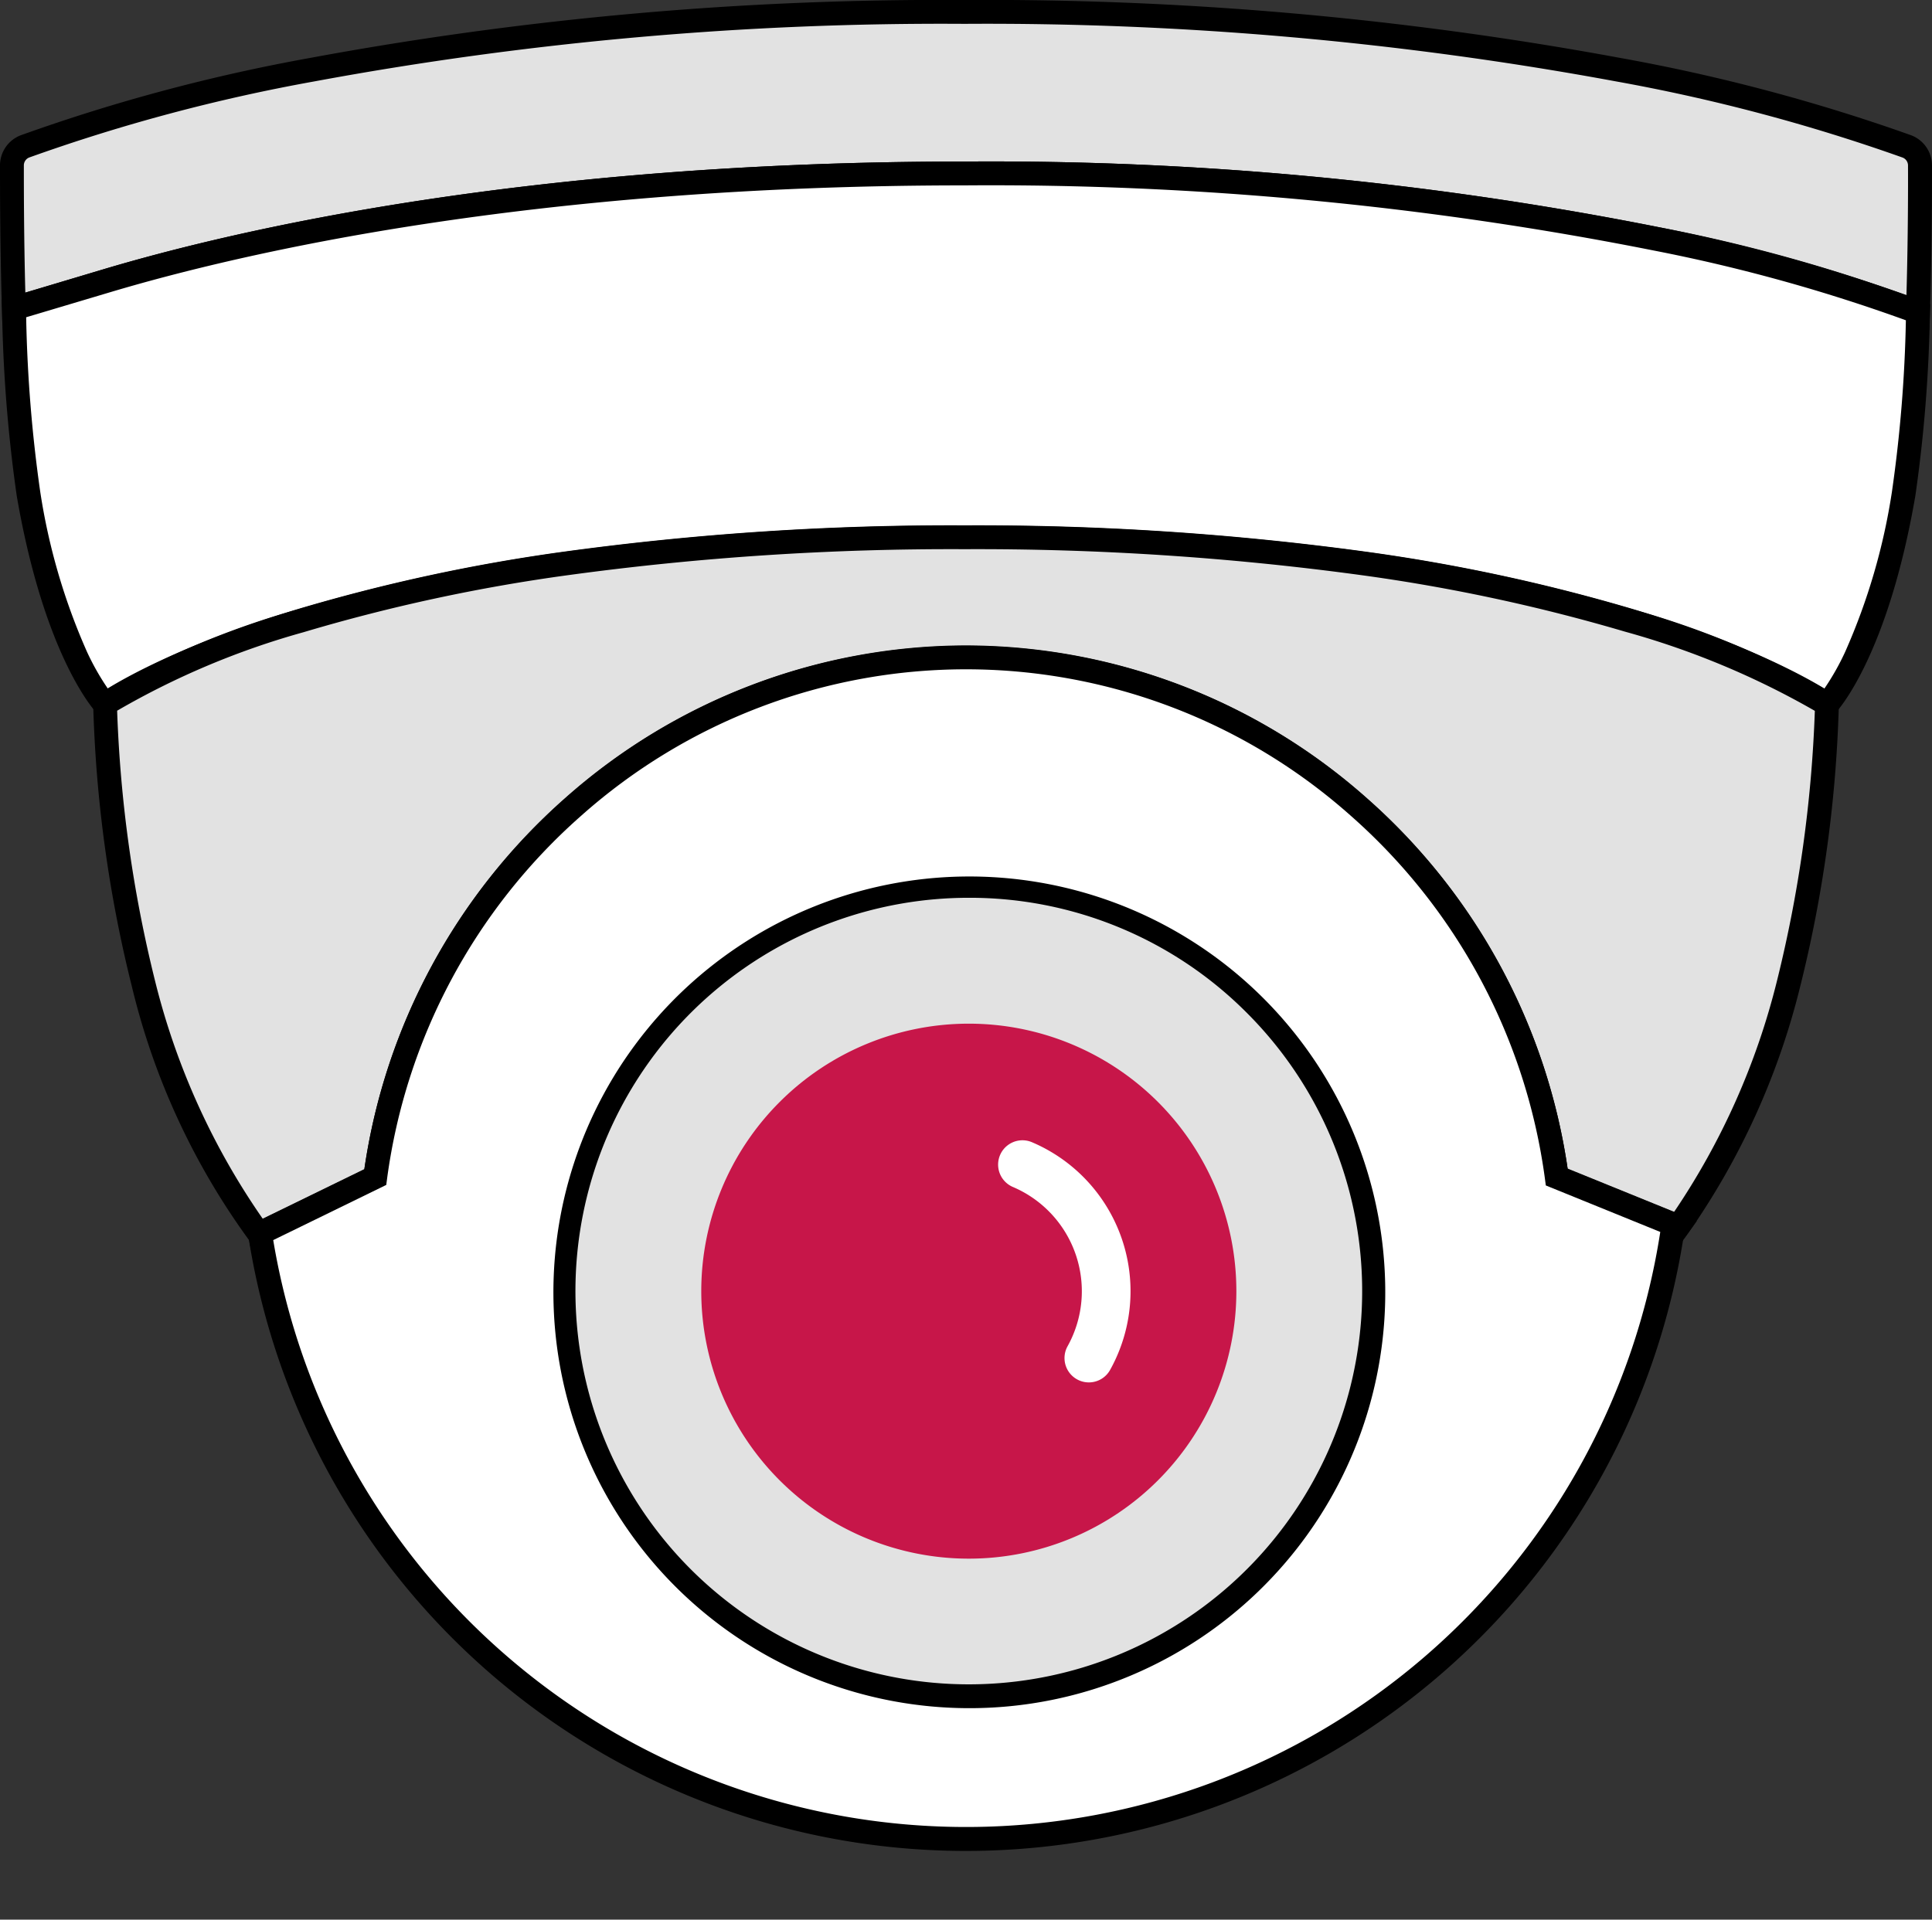
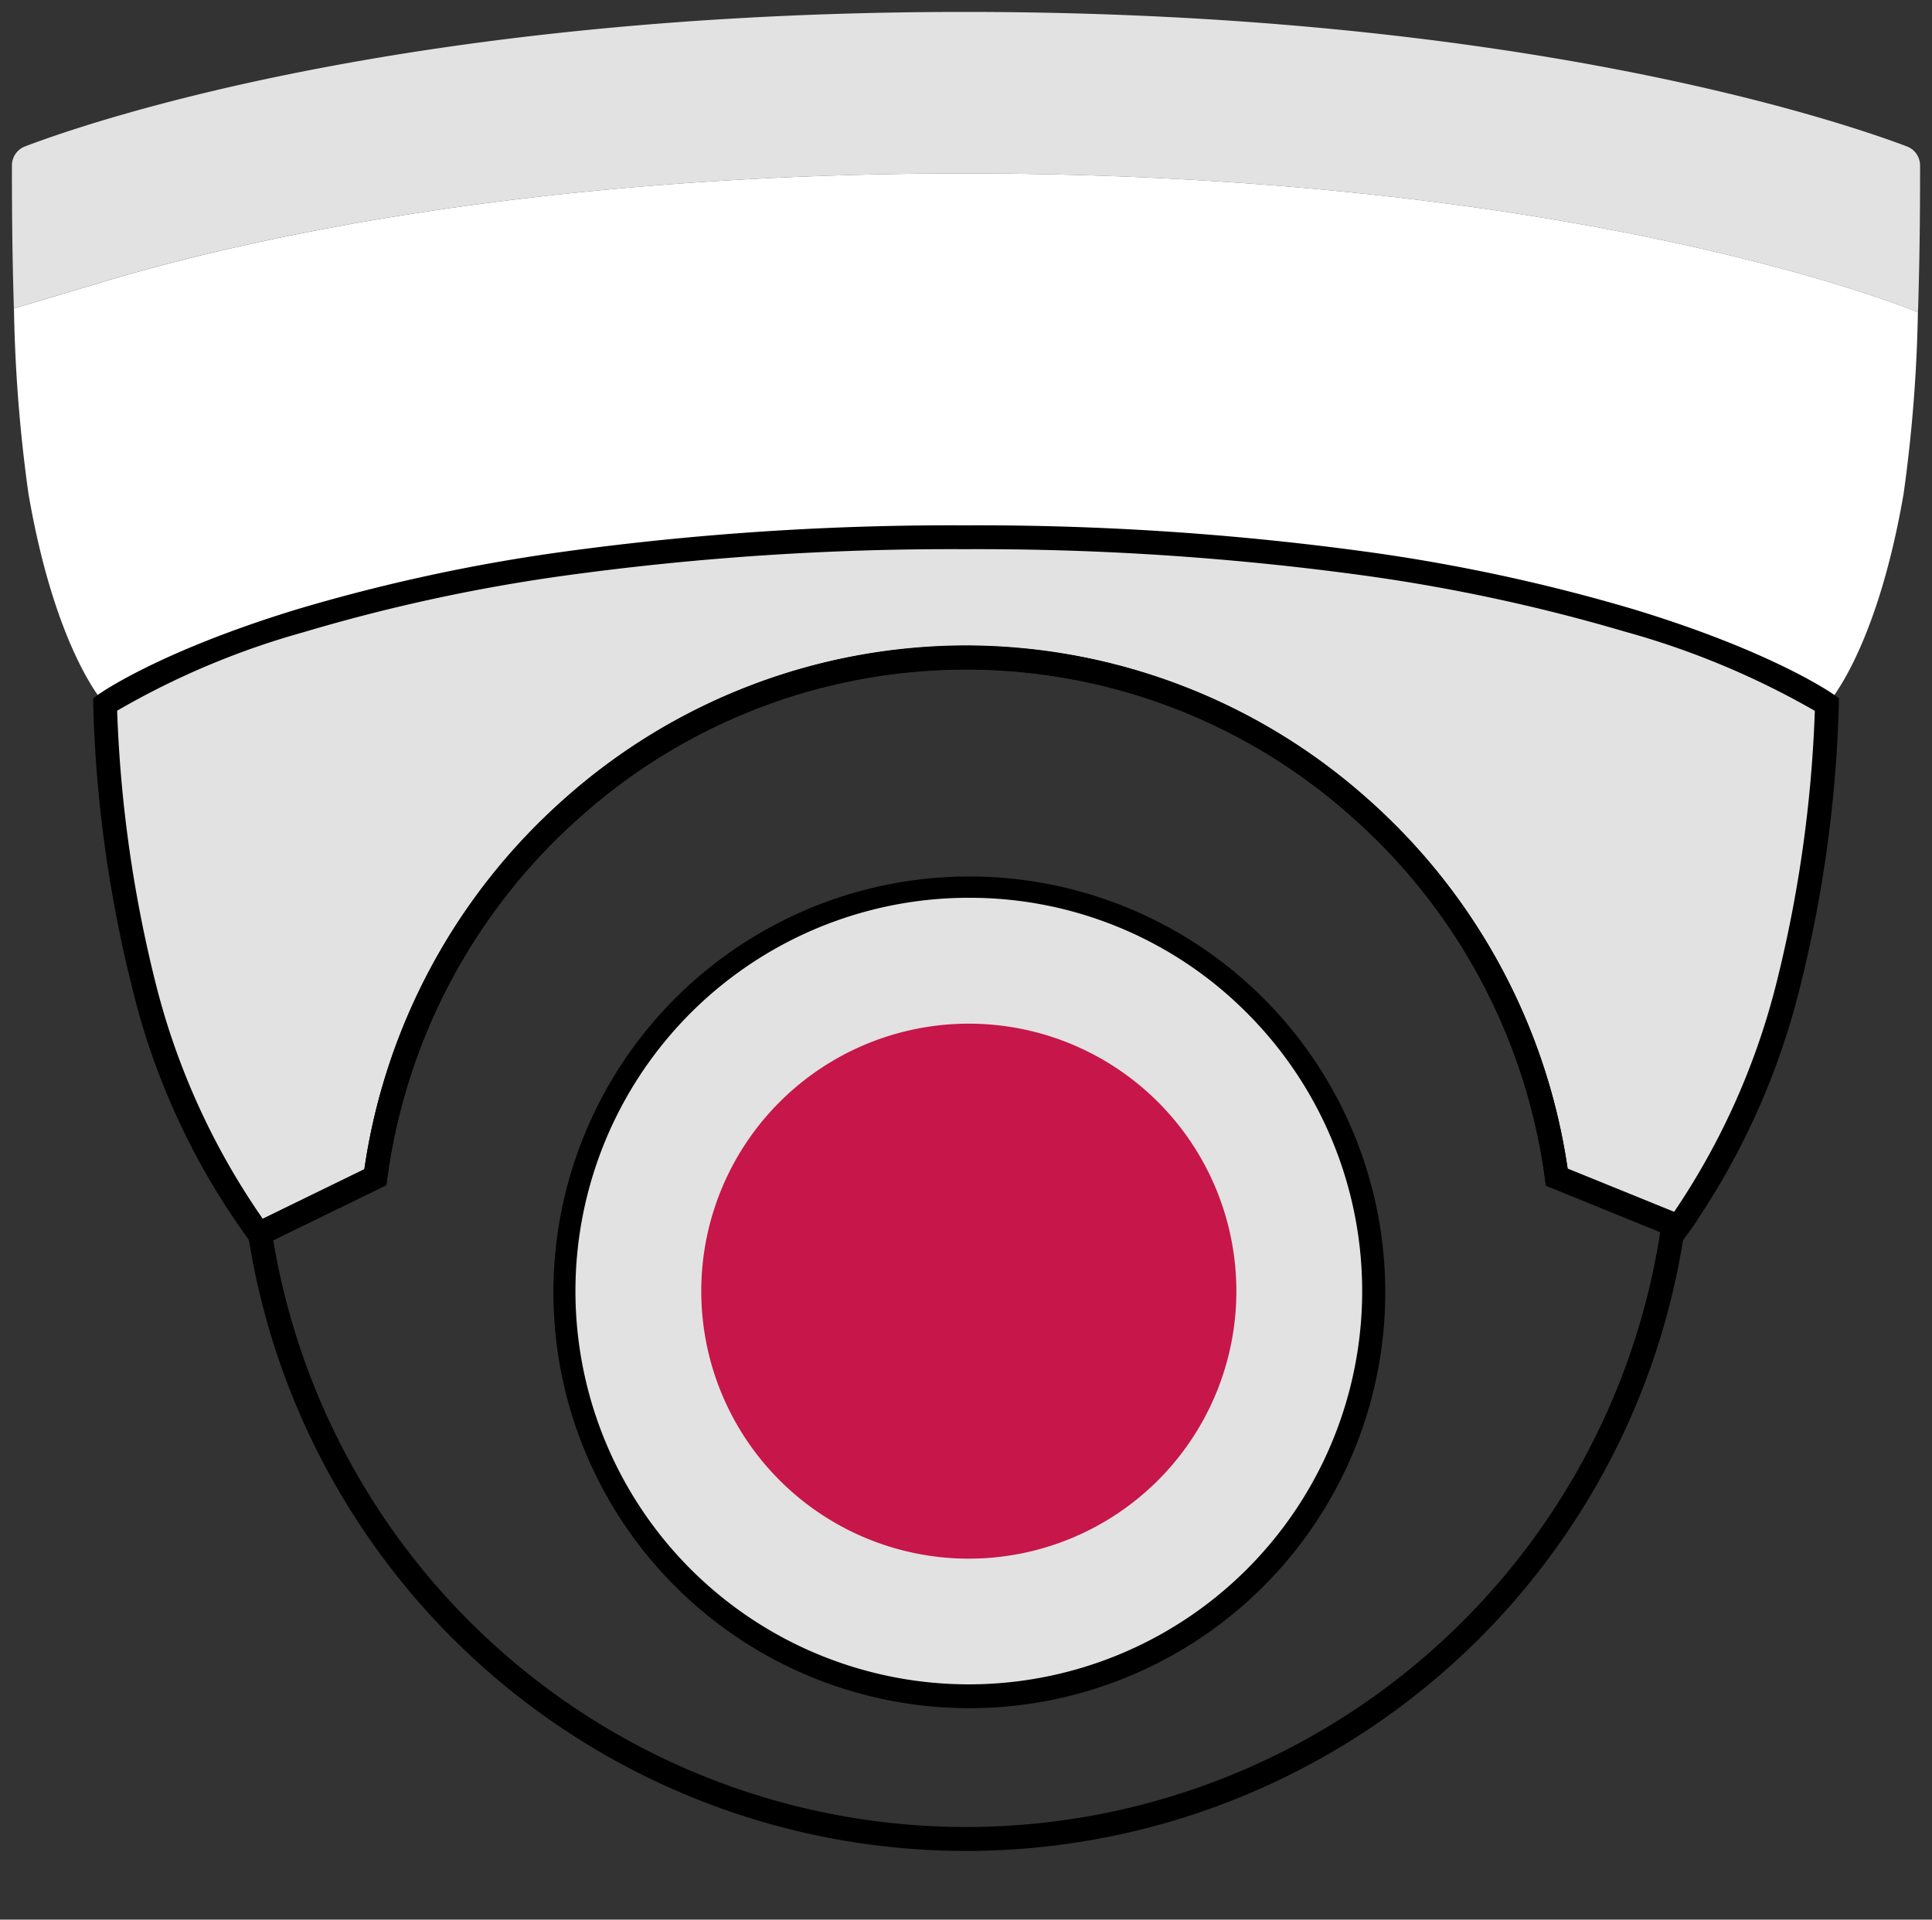
<svg xmlns="http://www.w3.org/2000/svg" width="81" height="80.5" viewBox="0 0 81 80.5">
  <rect x="0" y="0" width="81" height="80.5" fill="#333333" stroke="none" />
  <g transform="translate(14.676 1.111)">
    <g transform="translate(-5.394 -0.611)">
      <path d="M39.94,6.774c25.127,0,38.847,5.363,39.972,5.821C80,9.947,80,7.524,80,6.446a.856.856,0,0,0-.559-.809C76.621,4.574,63.138,0,39.94,0S3.362,4.571.559,5.636A.855.855,0,0,0,0,6.444C0,7.5,0,9.849.083,12.434l3.823-1.141C9.683,9.565,21.82,6.774,39.94,6.774" transform="translate(-8.782)" fill="#e2e2e2" />
-       <path d="M80.388,13.329l-.665-.271A67.382,67.382,0,0,0,68.825,10,142.548,142.548,0,0,0,39.94,7.274c-18.141,0-30.274,2.818-35.891,4.5L-.4,13.1l-.02-.649C-.5,9.774-.5,7.357-.5,6.442A1.351,1.351,0,0,1,.383,5.168a75.641,75.641,0,0,1,12.126-3.24A145.32,145.32,0,0,1,39.94-.5,146.117,146.117,0,0,1,67.427,1.929a76.913,76.913,0,0,1,12.19,3.24A1.355,1.355,0,0,1,80.5,6.446c0,.945,0,3.441-.087,6.166ZM39.94,6.274A143.546,143.546,0,0,1,69.029,9.023a73.961,73.961,0,0,1,10.4,2.851c.068-2.426.069-4.567.065-5.426a.355.355,0,0,0-.236-.344A75.893,75.893,0,0,0,67.238,2.911,145.119,145.119,0,0,0,39.94.5,144.322,144.322,0,0,0,12.7,2.91,74.62,74.62,0,0,0,.737,6.1.356.356,0,0,0,.5,6.444c0,.836,0,2.929.062,5.325l3.2-.955C9.433,9.118,21.672,6.274,39.94,6.274Z" transform="translate(-8.782)" />
      <path d="M79.89,10.8c-1.125-.457-14.844-5.821-39.972-5.821C21.8,4.979,9.661,7.771,3.885,9.5L.062,10.64a63.34,63.34,0,0,0,.609,7.772c1.148,6.659,3.214,8.84,3.214,8.84s9.788-7,36.033-7,36.154,7,36.154,7,2.066-2.181,3.214-8.84a62.568,62.568,0,0,0,.6-7.612" transform="translate(-8.759 1.795)" fill="#fff" />
-       <path d="M3.822,27.912l-.3-.316C3.433,27.5,1.339,25.228.179,18.5a61.489,61.489,0,0,1-.616-7.841l-.012-.385L3.742,9.019c5.668-1.7,17.906-4.54,36.176-4.54a143.527,143.527,0,0,1,29.089,2.75,67.911,67.911,0,0,1,11.071,3.108l.323.131-.011.348a60.931,60.931,0,0,1-.611,7.68c-1.16,6.731-3.255,9.005-3.343,9.1l-.3.314-.353-.25h0a31.543,31.543,0,0,0-8.166-3.455A74.79,74.79,0,0,0,56.51,21.828a119.288,119.288,0,0,0-16.592-1.081,118.765,118.765,0,0,0-16.632,1.09,73.76,73.76,0,0,0-11.08,2.391,30.584,30.584,0,0,0-8.03,3.431Zm36.1-8.165a120.18,120.18,0,0,1,16.792,1.1,75.549,75.549,0,0,1,11.273,2.425,35.6,35.6,0,0,1,7.975,3.313,10.5,10.5,0,0,0,.873-1.542,26.235,26.235,0,0,0,1.962-6.716,58.05,58.05,0,0,0,.585-7.191A70.55,70.55,0,0,0,68.8,8.208,142.53,142.53,0,0,0,39.918,5.479c-18.143,0-30.274,2.818-35.89,4.5L.574,11.009a59.378,59.378,0,0,0,.59,7.318,26.235,26.235,0,0,0,1.962,6.716A10.51,10.51,0,0,0,4,26.583a34.986,34.986,0,0,1,7.916-3.311,74.757,74.757,0,0,1,11.232-2.425A119.764,119.764,0,0,1,39.918,19.747Z" transform="translate(-8.759 1.795)" />
      <path d="M38.963,21.248A25.136,25.136,0,0,1,63.734,43.04l5.089,2.069a30.34,30.34,0,0,0,4.628-10.192,53.75,53.75,0,0,0,1.606-11.71s-9.907-7-36.152-7-36.033,7-36.033,7a53.707,53.707,0,0,0,1.607,11.71A29.636,29.636,0,0,0,9.3,45.365h.057l.007.034L14.2,43.04A25.13,25.13,0,0,1,38.963,21.248" transform="translate(-7.747 5.83)" fill="#e2e2e2" />
      <path d="M9,46.133l-.091-.455A29.871,29.871,0,0,1,3.994,35.038,54.785,54.785,0,0,1,2.372,23.207V22.95l.209-.15c.1-.073,2.58-1.819,8.32-3.574A74.76,74.76,0,0,1,22.133,16.8a119.762,119.762,0,0,1,16.773-1.1A120.161,120.161,0,0,1,55.7,16.8a75.543,75.543,0,0,1,11.272,2.425c5.768,1.755,8.274,3.5,8.377,3.573l.211.149v.259a54.829,54.829,0,0,1-1.621,11.832,30.844,30.844,0,0,1-4.71,10.367L69,45.719l-5.719-2.325-.038-.288a24.652,24.652,0,0,0-8.123-15.2,24.263,24.263,0,0,0-32.3,0,24.65,24.65,0,0,0-8.12,15.2l-.035.266ZM3.376,23.473A54.76,54.76,0,0,0,4.965,34.8a30.092,30.092,0,0,0,4.522,9.987l4.251-2.075a25.655,25.655,0,0,1,8.412-15.552,25.263,25.263,0,0,1,33.629,0,25.657,25.657,0,0,1,8.412,15.53L68.646,44.5a30.2,30.2,0,0,0,4.32-9.7,54.808,54.808,0,0,0,1.587-11.321A34.271,34.271,0,0,0,66.6,20.16,74.78,74.78,0,0,0,55.5,17.783,119.27,119.27,0,0,0,38.905,16.7a118.762,118.762,0,0,0-16.632,1.09,73.764,73.764,0,0,0-11.081,2.391A33.331,33.331,0,0,0,3.376,23.473Z" transform="translate(-7.747 5.83)" />
-       <path d="M62.012,41.7a24.97,24.97,0,0,0-49.534,0L7.645,44.062a29.935,29.935,0,0,0,59.206-.034h.057s.073-.093.193-.256Z" transform="translate(-6.027 7.153)" fill="#fff" />
      <path d="M37.242,19.412A25.37,25.37,0,0,1,54.057,25.82a25.652,25.652,0,0,1,8.411,15.53l5.415,2.2-.379.517c-.1.132-.166.221-.192.255A30.448,30.448,0,0,1,7.15,44.136L7.1,43.773l4.922-2.4A25.654,25.654,0,0,1,20.43,25.82,25.361,25.361,0,0,1,37.242,19.412ZM66.348,44.006l-4.794-1.948-.038-.288a24.647,24.647,0,0,0-8.122-15.2,24.262,24.262,0,0,0-32.3,0,24.65,24.65,0,0,0-8.12,15.2l-.035.266L8.2,44.35a29.449,29.449,0,0,0,58.153-.344Z" transform="translate(-6.027 7.153)" />
      <path d="M50.992,43.947A16.992,16.992,0,1,1,34,26.955,16.992,16.992,0,0,1,50.992,43.947" transform="translate(-2.664 9.693)" fill="#e2e2e2" />
      <path d="M34,61.438a17.438,17.438,0,1,1,6.809-1.375A17.385,17.385,0,0,1,34,61.438Zm0-33.983a16.492,16.492,0,1,0,11.661,4.83A16.385,16.385,0,0,0,34,27.455Z" transform="translate(-2.664 9.693)" />
      <path d="M43.687,42.417A11.217,11.217,0,1,1,32.47,31.2,11.218,11.218,0,0,1,43.687,42.417" transform="translate(-1.134 11.227)" fill="#c71649" />
-       <path d="M34.212,44.948a1.009,1.009,0,0,1-.5-.129,1.02,1.02,0,0,1-.395-1.388,4.751,4.751,0,0,0-2.3-6.681,1.02,1.02,0,0,1,.794-1.879A6.789,6.789,0,0,1,35.1,44.424a1.018,1.018,0,0,1-.892.524" transform="translate(2.16 12.522)" fill="#fff" />
    </g>
    <rect width="80" height="80" transform="translate(-14.176 -0.611)" fill="none" />
  </g>
</svg>